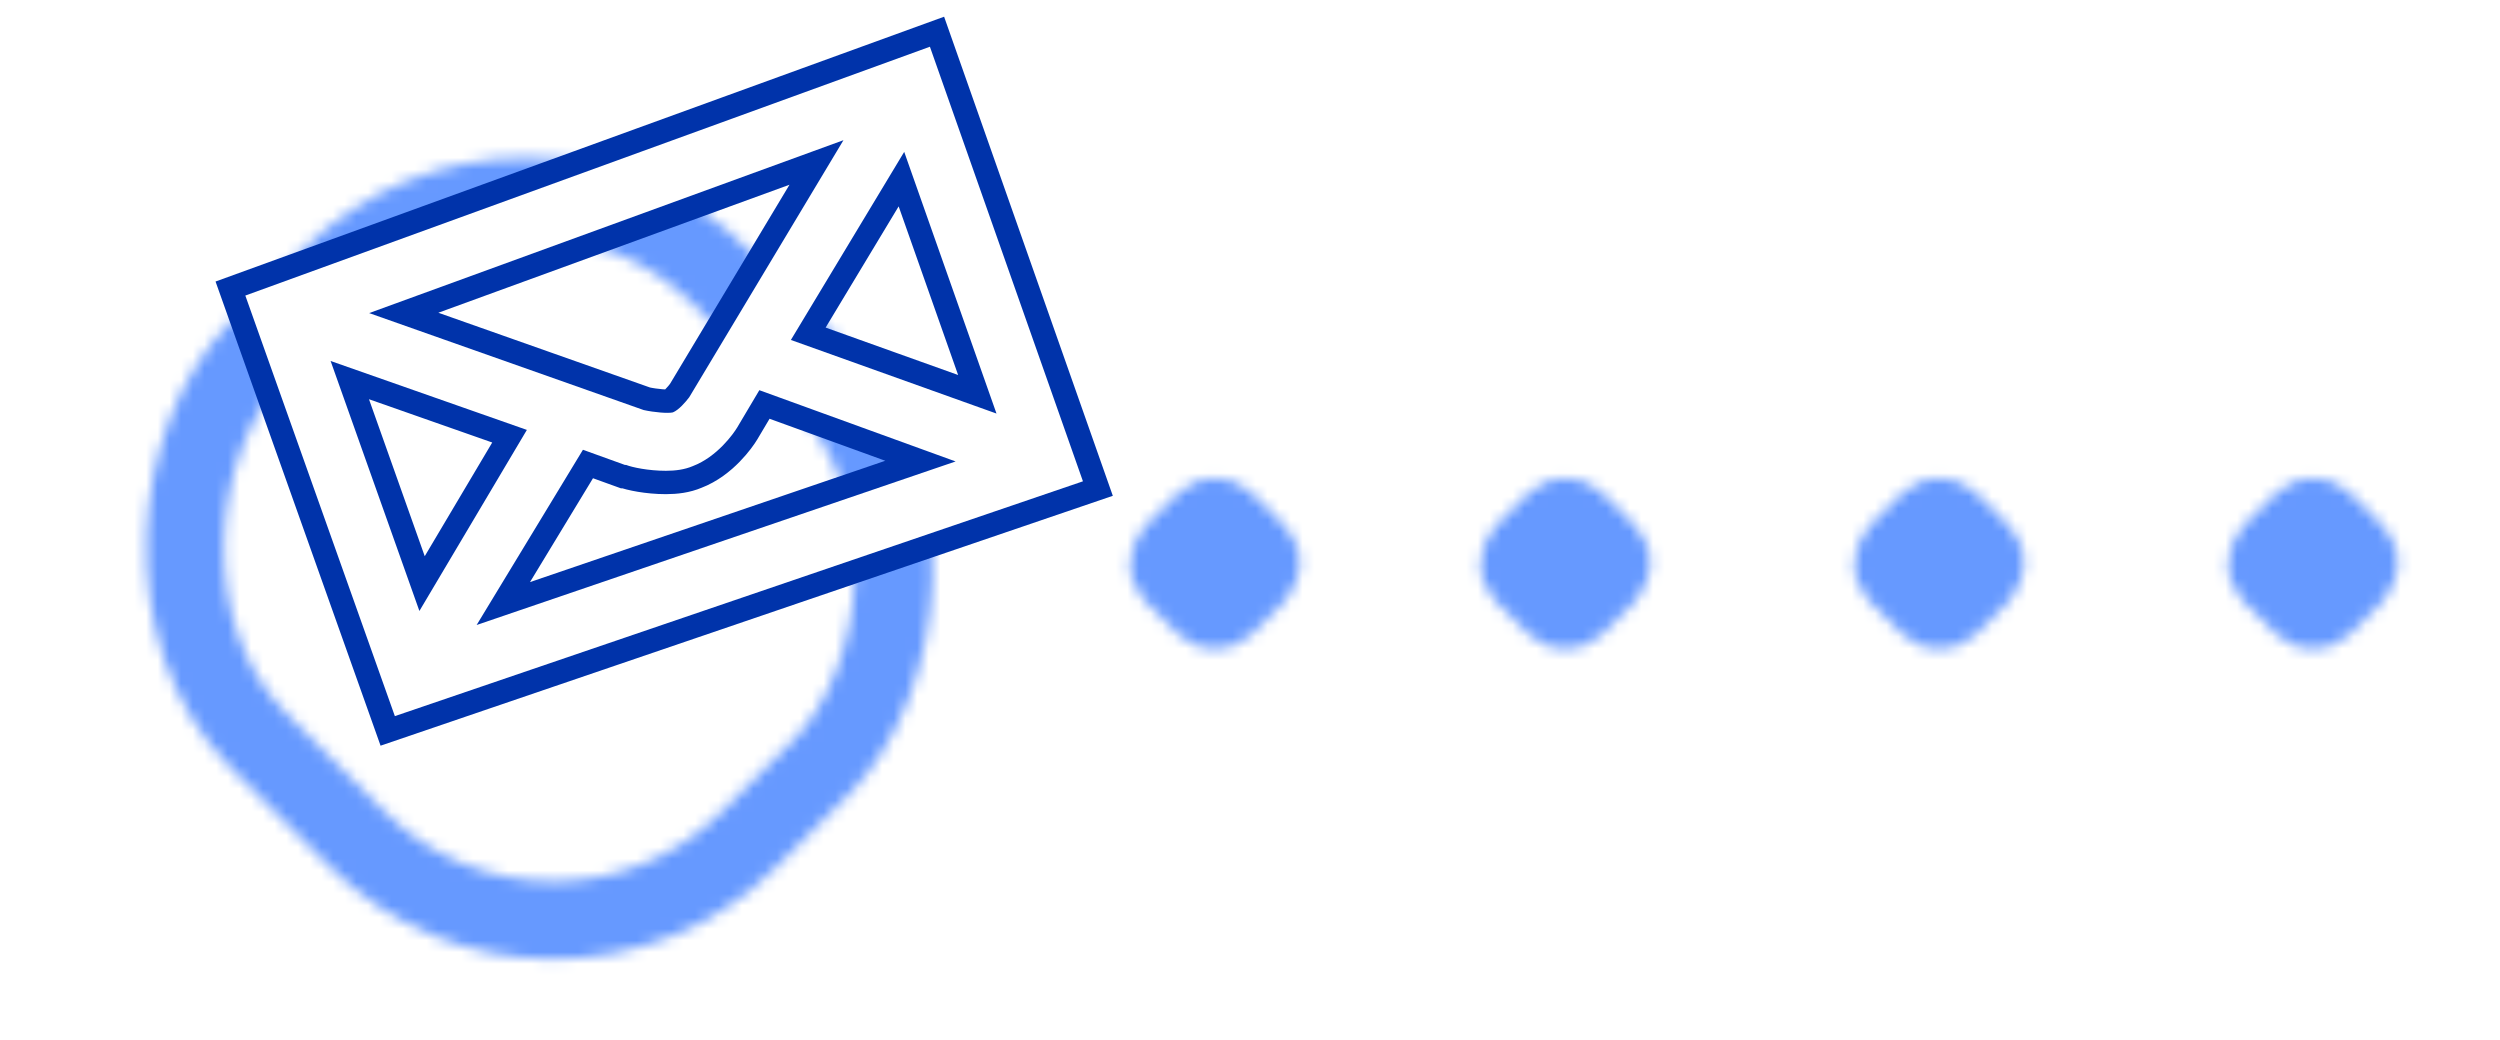
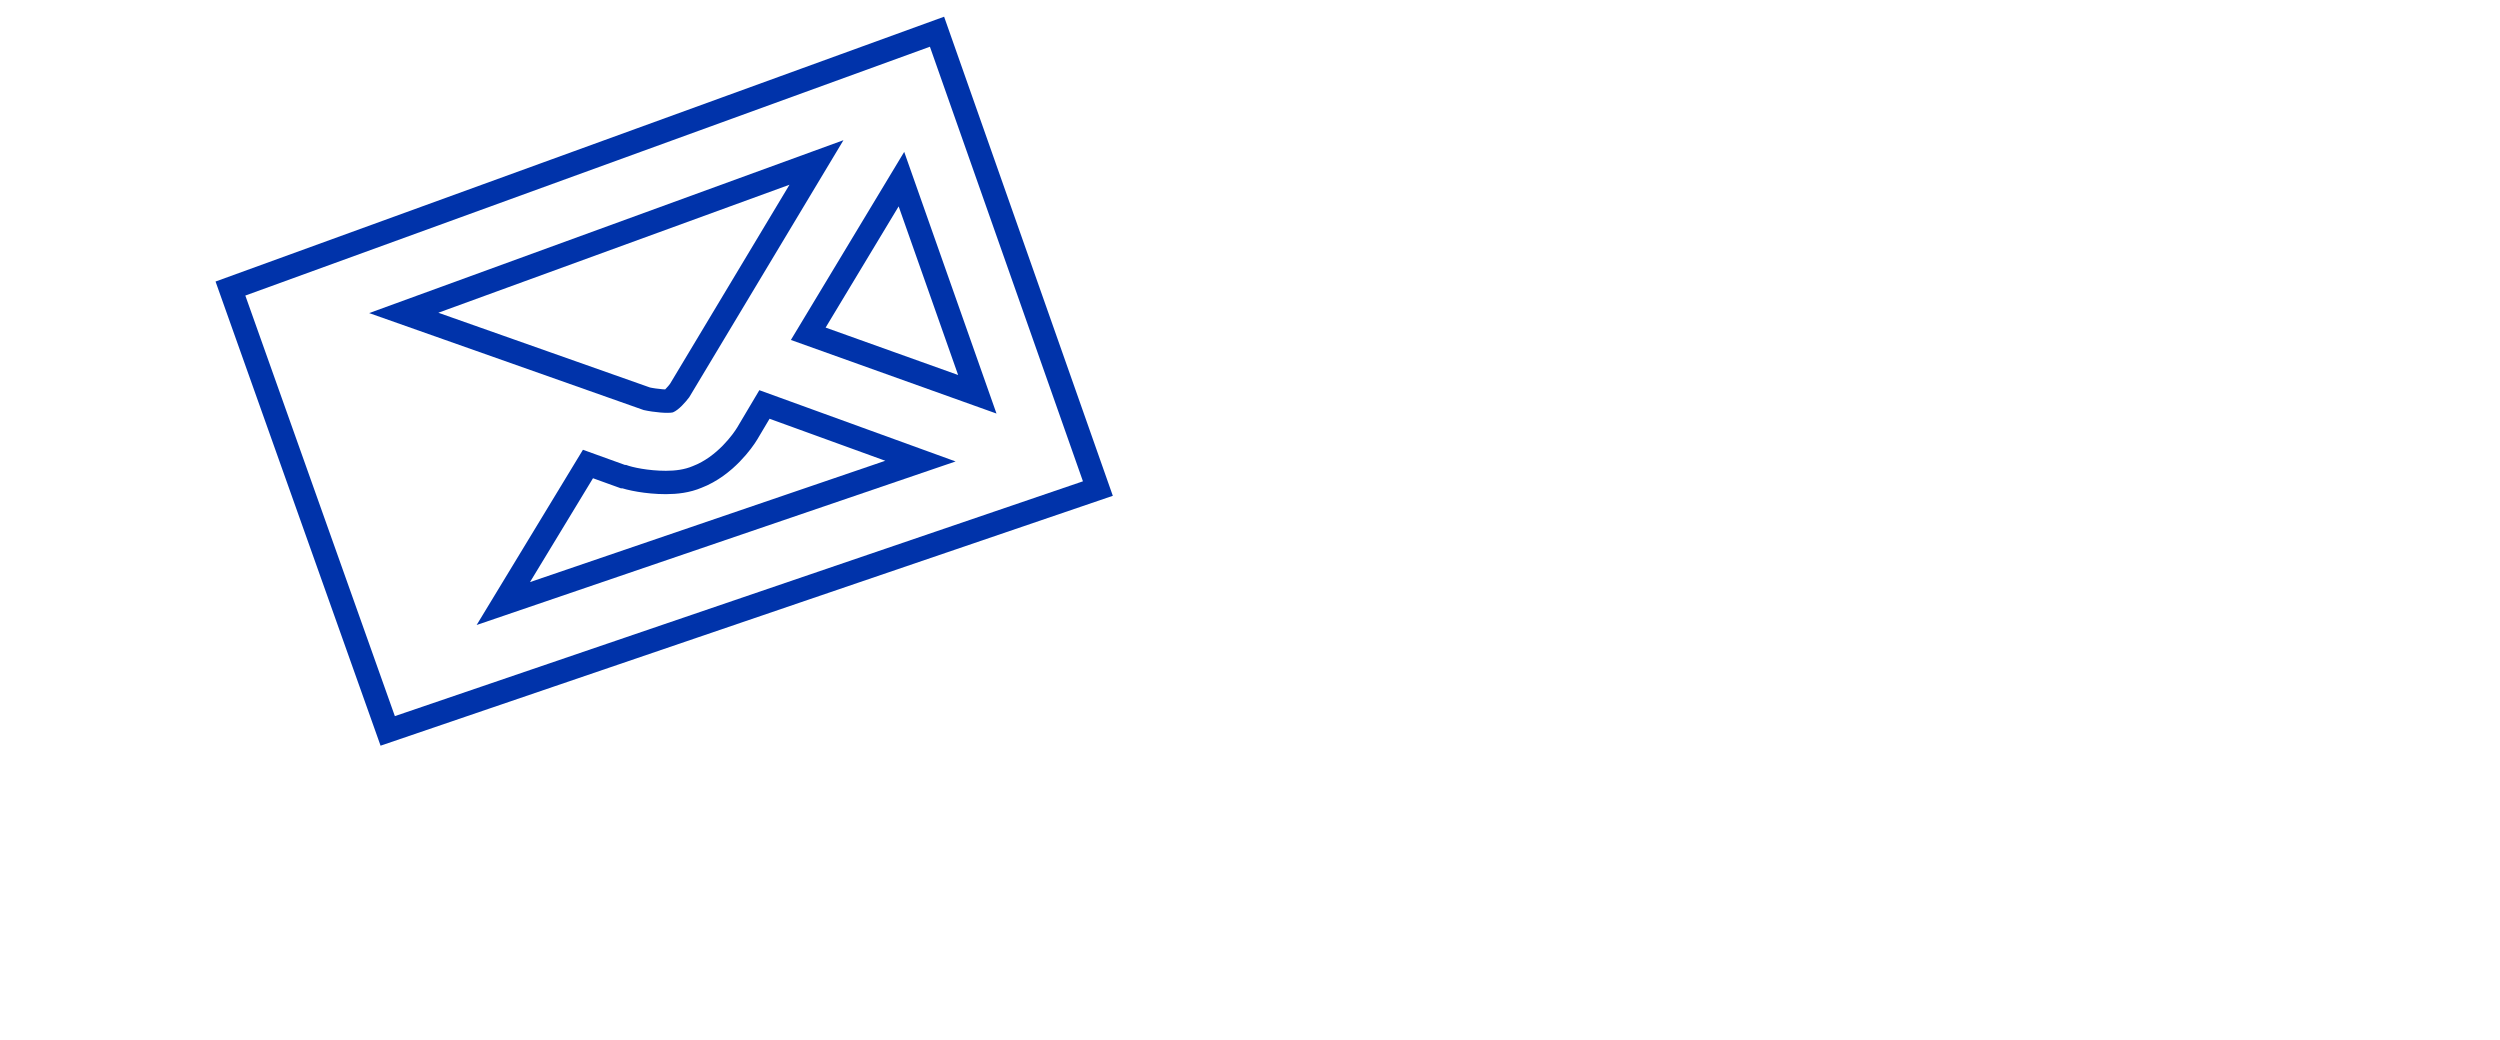
<svg xmlns="http://www.w3.org/2000/svg" xmlns:xlink="http://www.w3.org/1999/xlink" version="1.1" width="214px" height="89px" viewBox="0 0 214 89">
  <style type="text/css">
    .st0 {
      fill: none;
      stroke: #fff;
      stroke-width: 7;
      stroke-miterlimit: 10;
    }
  </style>
  <defs>
    <filter id="glow">
      <feGaussianBlur stdDeviation="3" result="coloredBlur" />
      <feMerge>
        <feMergeNode in="coloredBlur" />
        <feMergeNode in="SourceGraphic" />
      </feMerge>
    </filter>
    <g id="symbol">
      <g transform="translate(13 -5)">
-         <path d="M58.6,0L0,21.3l12.8,36l58.9-20.1L58.6,0z M38,30c-0.3,0.4-0.9,1.1-1.4,1.3c-0.4,0.1-1.6,0-2.5-0.2l-23.5-8.3 L51.2,8L38,30z M24.1,32.8l-9.2,15.5L7.3,26.9L24.1,32.8z M28.9,34.5l3.6,1.3l0.1,0c0.5,0.2,1.9,0.5,3.4,0.5c0.8,0,1.6-0.1,2.3-0.4 c2.1-0.8,3.5-2.8,3.8-3.3l1.9-3.2l16.8,6.1l-41,14L28.9,34.5z M46.7,25.1L56.4,9l7.9,22.4L46.7,25.1z" />
+         <path d="M58.6,0L0,21.3l12.8,36l58.9-20.1L58.6,0z M38,30c-0.3,0.4-0.9,1.1-1.4,1.3c-0.4,0.1-1.6,0-2.5-0.2l-23.5-8.3 L51.2,8L38,30z M24.1,32.8l-9.2,15.5L24.1,32.8z M28.9,34.5l3.6,1.3l0.1,0c0.5,0.2,1.9,0.5,3.4,0.5c0.8,0,1.6-0.1,2.3-0.4 c2.1-0.8,3.5-2.8,3.8-3.3l1.9-3.2l16.8,6.1l-41,14L28.9,34.5z M46.7,25.1L56.4,9l7.9,22.4L46.7,25.1z" />
      </g>
    </g>
    <mask id="msk">
      <rect width="214" height="89" fill="#fff" />
      <use xlink:href="#symbol" fill="#000" stroke="#000" stroke-width="8" stroke-linejoin="round" />
    </mask>
-     <rect id="p" width="6" height="6" rx="1" ry="1" transform="translate(96,35) rotate(45)" />
    <g id="base" class="st0">
      <rect width="62.5" height="59" rx="25" ry="25" transform="translate(37 -2) scale(0.95) rotate(45)" />
      <use xlink:href="#p" />
      <use x="30" xlink:href="#p" />
      <use x="62" xlink:href="#p" />
      <use x="94" xlink:href="#p" />
    </g>
    <mask id="bmsk">
      <use xlink:href="#base" />
    </mask>
  </defs>
  <g transform="translate(8 9)">
    <g mask="url(#msk)" filter="url(#glow)">
-       <rect width="214" height="89" fill="#69f" mask="url(#bmsk)" />
-     </g>
+       </g>
    <use xlink:href="#symbol" stroke="#03a" stroke-width="4" />
    <use xlink:href="#symbol" fill="#fff" filter="url(#glow)" />
  </g>
</svg>